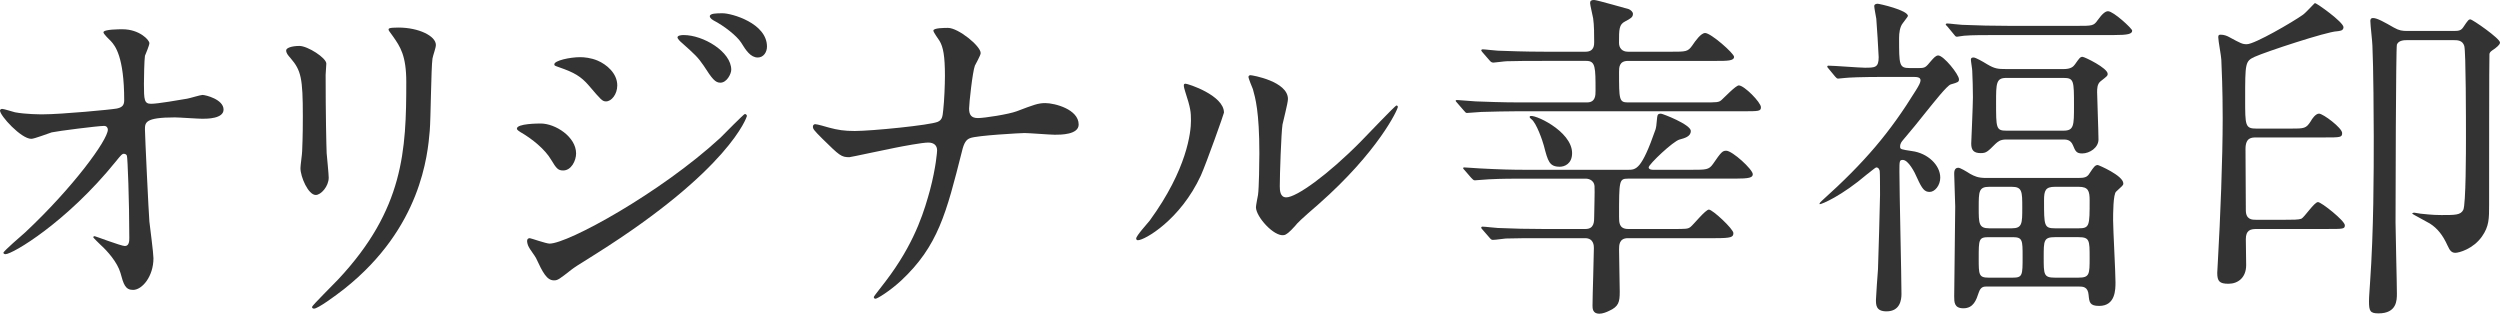
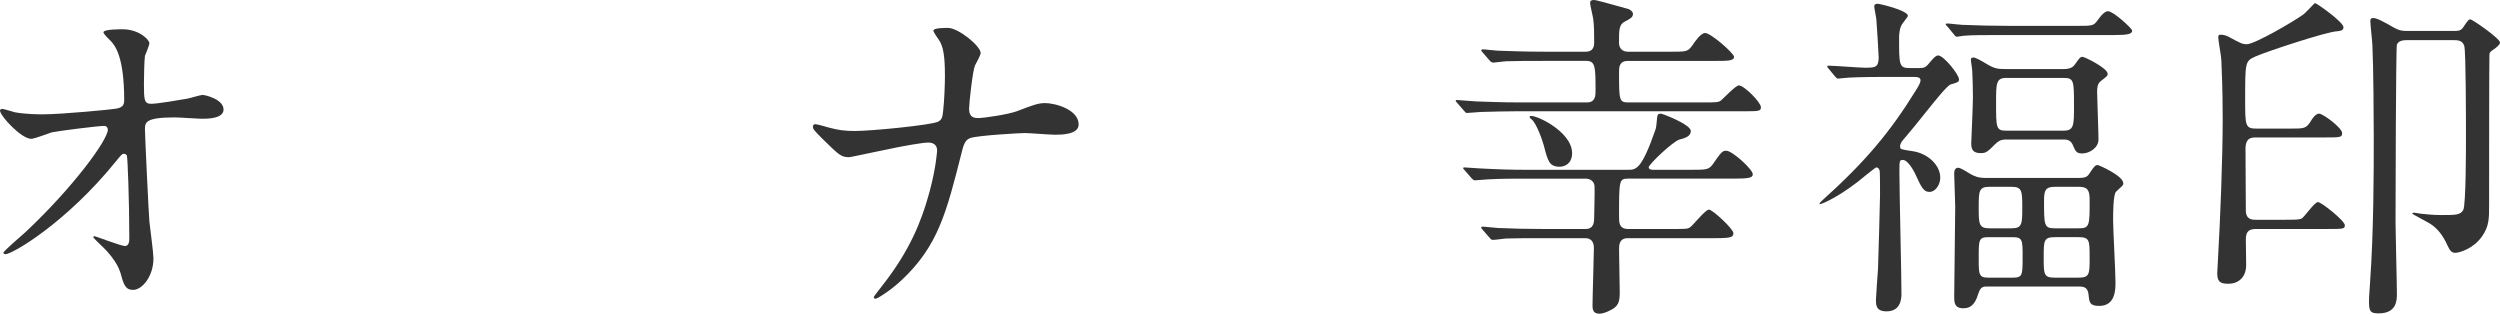
<svg xmlns="http://www.w3.org/2000/svg" version="1.1" id="レイヤー_1" x="0px" y="0px" width="220.41px" height="27.659px" viewBox="0 0 220.41 27.659" enable-background="new 0 0 220.41 27.659" xml:space="preserve">
  <g>
    <path fill="#333333" d="M1.32,9.9c0.96,0.18,2.22,0.18,2.46,0.18c1.62,0,6.06-0.42,6.51-0.51c0.449-0.09,0.66-0.27,0.66-0.72   c0-3.87-0.811-4.83-1.17-5.22C9.66,3.51,9.12,3,9.12,2.85c0-0.27,1.409-0.27,1.68-0.27c1.47,0,2.37,0.93,2.37,1.23   c0,0.18-0.33,0.96-0.391,1.11c-0.06,0.36-0.09,2.01-0.09,2.46c0,1.44,0.03,1.77,0.63,1.77c0.601,0,2.46-0.33,3.18-0.45   c0.211-0.03,1.171-0.33,1.351-0.33c0.27,0,1.859,0.39,1.859,1.29c0,0.81-1.47,0.81-1.859,0.81s-2.07-0.12-2.43-0.12   c-2.641,0-2.641,0.45-2.641,1.08c0,0.45,0.33,7.439,0.391,8.1c0.06,0.54,0.359,2.79,0.359,3.24c0,1.59-0.989,2.789-1.8,2.789   c-0.689,0-0.84-0.51-1.109-1.5c-0.271-0.93-1.141-1.92-1.74-2.459c-0.09-0.09-0.66-0.631-0.66-0.69s0.09-0.09,0.12-0.09   c0.06,0,2.34,0.87,2.67,0.87c0.39,0,0.39-0.48,0.39-0.721c0-3.299-0.149-7.079-0.21-7.229c-0.029-0.12-0.149-0.18-0.27-0.18   c-0.15,0-0.21,0.06-0.72,0.69c-4.32,5.34-9.09,8.16-9.72,8.16c-0.09,0-0.181-0.06-0.181-0.12c0-0.15,1.62-1.529,1.92-1.8   c4.23-3.96,7.29-8.16,7.29-9.06c0-0.18-0.12-0.33-0.33-0.33c-0.54,0-4.08,0.45-4.62,0.57c-0.3,0.09-1.529,0.57-1.8,0.57   C1.86,12.24,0,10.2,0,9.75C0,9.63,0.15,9.6,0.181,9.6C0.36,9.6,1.17,9.87,1.32,9.9z" />
-     <path fill="#333333" d="M26.4,4.05c0.72,0,2.37,1.05,2.37,1.56c0,0.15-0.061,0.84-0.061,0.99c0,3.48,0.061,6.18,0.09,6.9   c0.03,0.36,0.181,1.86,0.181,2.16c0,0.78-0.69,1.53-1.141,1.53c-0.659,0-1.35-1.59-1.35-2.37c0-0.24,0.15-1.26,0.15-1.5   c0.06-1.35,0.06-2.52,0.06-3.06c0-3.36-0.149-4.05-1.08-5.13c-0.24-0.27-0.39-0.45-0.39-0.69C25.23,4.23,25.71,4.05,26.4,4.05z    M34.65,3.21c-0.36-0.48-0.391-0.54-0.391-0.6c0-0.09,0-0.18,0.87-0.18c1.8,0,3.3,0.75,3.3,1.53c0,0.27-0.24,0.87-0.3,1.2   c-0.12,0.81-0.15,5.31-0.24,6.36c-0.18,2.13-0.75,8.55-7.499,13.92c-0.87,0.689-2.37,1.77-2.7,1.77c-0.12,0-0.18-0.061-0.18-0.15   c0-0.119,1.949-2.039,2.31-2.43c5.79-6.18,6-11.399,6-17.399C35.82,4.89,35.28,4.11,34.65,3.21z" />
-     <path fill="#333333" d="M50.791,13.529c0,0.63-0.42,1.5-1.141,1.5c-0.449,0-0.6-0.18-1.05-0.93c-0.54-0.93-1.68-1.86-2.729-2.46   c-0.09-0.06-0.3-0.18-0.3-0.3c0-0.45,1.92-0.45,2.1-0.45C48.961,10.89,50.791,12.06,50.791,13.529z M47.251,22.739   c-0.09-0.181-0.57-0.81-0.63-0.96c-0.12-0.21-0.15-0.45-0.15-0.54c0-0.181,0.12-0.24,0.24-0.24c0.09,0,1.439,0.479,1.74,0.479   c1.619,0,9.779-4.469,15.059-9.329c0.33-0.33,2.07-2.1,2.16-2.1c0.061,0,0.18,0.06,0.18,0.18c0,0.06-1.499,4.71-13.259,12.12   c-1.83,1.14-1.95,1.229-2.19,1.41c-1.109,0.869-1.229,0.959-1.56,0.959C48.211,24.719,47.851,24.029,47.251,22.739z M54.421,7.53   c0,0.78-0.511,1.41-0.99,1.41c-0.33,0-0.45-0.15-1.5-1.38c-0.72-0.84-1.32-1.17-2.61-1.62c-0.42-0.15-0.449-0.15-0.449-0.27   c0-0.33,1.38-0.63,2.279-0.63c0.36,0,0.96,0.06,1.53,0.3C53.461,5.67,54.421,6.45,54.421,7.53z M64.47,6.15   c0,0.36-0.39,1.14-0.96,1.14c-0.449,0-0.72-0.33-1.47-1.5c-0.51-0.75-0.78-0.99-1.92-2.01C60,3.69,59.73,3.42,59.73,3.3   c0-0.18,0.359-0.21,0.54-0.21C62.01,3.09,64.47,4.56,64.47,6.15z M67.62,4.11c0,0.48-0.3,0.96-0.811,0.96   c-0.63,0-1.05-0.63-1.47-1.32c-0.39-0.6-1.5-1.47-2.43-1.95c-0.27-0.15-0.33-0.3-0.33-0.36c0-0.27,0.6-0.27,1.14-0.27   C64.5,1.17,67.62,2.04,67.62,4.11z" />
    <path fill="#333333" d="M81.841,12.569c-0.54,0-2.279,0.33-2.88,0.45c-0.66,0.12-3.96,0.84-4.08,0.84   c-0.72,0-0.869-0.15-2.369-1.62c-0.78-0.78-0.841-0.87-0.841-1.08c0-0.06,0.03-0.21,0.211-0.21c0.18,0,0.989,0.24,1.199,0.3   c0.78,0.21,1.351,0.3,2.28,0.3c1.47,0,6.63-0.51,7.319-0.81c0.391-0.18,0.42-0.45,0.48-1.05c0.09-0.78,0.149-2.22,0.149-3   c0-1.74-0.149-2.55-0.479-3.09c-0.09-0.15-0.54-0.75-0.54-0.9c0-0.24,0.99-0.24,1.29-0.24c0.899,0,2.88,1.59,2.88,2.22   c0,0.21-0.45,0.96-0.51,1.11c-0.21,0.54-0.511,3.36-0.511,3.78c0,0.54,0.181,0.84,0.78,0.84c0.57,0,2.7-0.33,3.42-0.6   c1.5-0.57,1.89-0.72,2.52-0.72c0.811,0,2.94,0.54,2.94,1.89c0,0.9-1.59,0.9-2.1,0.9c-0.421,0-2.28-0.15-2.67-0.15   c-0.271,0-4.23,0.21-4.8,0.45c-0.33,0.12-0.54,0.39-0.721,1.17c-1.38,5.46-2.1,8.34-5.369,11.399c-1.051,0.96-2.101,1.59-2.25,1.59   c-0.12,0-0.15-0.09-0.15-0.149c0-0.09,0.93-1.2,1.5-2.01c2.28-3.181,3-5.791,3.45-7.41c0.54-2.04,0.63-3.42,0.63-3.51   C82.621,12.81,82.321,12.569,81.841,12.569z" />
-     <path fill="#333333" d="M105.87,15.479c-1.8,3.899-4.95,5.7-5.55,5.7c-0.12,0-0.15-0.09-0.15-0.15c0-0.24,0.96-1.29,1.2-1.59   c3.3-4.53,3.63-7.8,3.63-8.79c0-0.78-0.03-1.11-0.51-2.58c-0.06-0.21-0.12-0.39-0.12-0.54c0-0.09,0.03-0.15,0.15-0.15   c0.21,0,3.39,1.02,3.39,2.55C107.91,10.02,106.38,14.339,105.87,15.479z M110.729,18.27c0-0.15,0.15-0.93,0.181-1.08   c0.09-0.57,0.12-2.94,0.12-3.69c0-3.66-0.36-4.89-0.57-5.64c-0.06-0.15-0.39-0.93-0.39-1.08c0-0.12,0.12-0.15,0.18-0.15   c0.15,0,3.3,0.54,3.3,2.1c0,0.36-0.42,1.92-0.48,2.25c-0.119,0.81-0.239,4.44-0.239,5.43c0,0.39,0.029,0.99,0.569,0.99   c0.9,0,3.66-1.98,6.54-4.89c0.51-0.51,3.06-3.21,3.18-3.21c0.061,0,0.12,0.06,0.12,0.12c0,0.24-1.74,3.959-6.989,8.58   c-1.561,1.35-1.86,1.649-2.07,1.92c-0.51,0.569-0.78,0.779-0.99,0.81C112.32,20.879,110.729,19.109,110.729,18.27z" />
    <path fill="#333333" d="M147.301,4.56c1.35,0,1.5,0,1.89-0.54c0.301-0.45,0.78-1.11,1.141-1.11c0.51,0,2.55,1.8,2.55,2.1   c0,0.36-0.601,0.36-1.59,0.36h-7.771c-0.779,0-0.779,0.6-0.779,0.96c0,2.43,0,2.7,0.779,2.7h6.601c1.26,0,1.409,0,1.649-0.21   s1.26-1.29,1.53-1.29c0.479,0,1.95,1.5,1.95,1.92c0,0.36-0.181,0.36-1.62,0.36h-19.89c-0.93,0-2.01,0.03-3.149,0.06   c-0.21,0-1.05,0.09-1.26,0.09c-0.091,0-0.15-0.06-0.271-0.21l-0.6-0.69c-0.12-0.12-0.12-0.15-0.12-0.18   c0-0.06,0.06-0.06,0.149-0.06c0.24,0,1.41,0.12,1.62,0.12c0.72,0.03,2.43,0.09,3.78,0.09h6.029c0.75,0,0.75-0.63,0.75-1.02   c0-2.07,0-2.64-0.81-2.64h-3.84c-1.021,0-2.4,0-3.18,0.03c-0.181,0-1.021,0.12-1.17,0.12c-0.15,0-0.24-0.06-0.36-0.21l-0.6-0.69   c-0.03-0.03-0.12-0.15-0.12-0.18c0-0.06,0.09-0.09,0.12-0.09c0.21,0,1.17,0.12,1.35,0.12c0.84,0.03,2.37,0.09,4.08,0.09h3.659   c0.75,0,0.75-0.6,0.75-0.84c0-0.63,0-1.5-0.09-2.1c-0.03-0.21-0.27-1.17-0.27-1.35c0-0.21,0.12-0.27,0.359-0.27   c0.24,0,3.03,0.81,3.061,0.81c0.18,0.09,0.359,0.24,0.359,0.42c0,0.3-0.239,0.42-0.689,0.66c-0.54,0.27-0.54,0.69-0.54,1.89   c0,0.45,0.27,0.78,0.779,0.78H147.301z M135.932,20.999c-1.05,0-2.46,0-3.181,0.03c-0.149,0-0.84,0.12-1.14,0.12   c-0.12,0-0.18-0.06-0.33-0.24l-0.6-0.69c-0.09-0.09-0.09-0.119-0.09-0.149c0-0.06,0.06-0.09,0.09-0.09c0.24,0,1.2,0.12,1.38,0.12   c1.47,0.06,2.52,0.09,4.08,0.09h3.63c0.779,0,0.779-0.631,0.779-1.11c0-0.42,0.061-2.28,0.03-2.67c-0.06-0.63-0.689-0.66-0.75-0.66   h-5.43c-0.9,0-2.01,0-3.149,0.06c-0.21,0-1.051,0.09-1.23,0.09c-0.12,0-0.21-0.12-0.33-0.24L129.122,15   c-0.12-0.12-0.12-0.12-0.12-0.18s0.06-0.06,0.09-0.06c0.24,0,1.2,0.09,1.41,0.09c1.68,0.09,2.789,0.12,4.05,0.12h8.969   c0.721,0,1.2,0,2.431-3.54c0.06-0.18,0.09-0.39,0.149-1.08c0.03-0.24,0.09-0.33,0.33-0.33c0.15,0,2.64,0.96,2.64,1.53   c0,0.48-0.539,0.63-0.989,0.75c-0.54,0.12-2.73,2.189-2.73,2.459c0,0.09,0.09,0.21,0.36,0.21h3.42c1.29,0,1.53,0,1.89-0.51   c0.72-1.05,0.84-1.17,1.17-1.17c0.54,0,2.34,1.65,2.34,2.07c0,0.3-0.3,0.39-1.59,0.39h-9.42c-0.779,0-0.779,0.18-0.779,3.36   c0,0.51,0,1.08,0.81,1.08h3.9c1.229,0,1.35,0,1.59-0.18c0.27-0.211,1.319-1.53,1.62-1.53c0.329,0,2.159,1.71,2.159,2.069   c0,0.36-0.18,0.45-1.59,0.45h-7.71c-0.779,0-0.779,0.63-0.779,0.99c0,0.601,0.06,3.21,0.06,3.72c0,0.93-0.09,1.32-0.96,1.71   c-0.18,0.09-0.54,0.24-0.84,0.24c-0.6,0-0.6-0.479-0.6-0.72c0-0.811,0.12-4.35,0.12-5.07c0-0.18,0-0.87-0.78-0.87H135.932z    M138.602,13.5c0,0.96-0.69,1.2-1.08,1.2c-0.931,0-1.05-0.48-1.41-1.86c-0.09-0.36-0.66-2.04-1.11-2.34   c-0.029-0.03-0.21-0.15-0.119-0.24C135.092,9.959,138.602,11.52,138.602,13.5z" />
    <path fill="#333333" d="M166.501,6.78c-2.64,0-3.51,0.06-3.81,0.09c-0.09,0-0.54,0.06-0.63,0.06c-0.12,0-0.15-0.06-0.27-0.18   l-0.57-0.69c-0.12-0.12-0.12-0.15-0.12-0.21c0-0.03,0.03-0.06,0.09-0.06c0.51,0,2.76,0.18,3.21,0.18c0.9,0,1.23,0,1.23-0.93   c0-0.3-0.181-3.09-0.21-3.39c-0.03-0.18-0.181-0.96-0.181-1.11c0-0.18,0.21-0.21,0.3-0.21c0.15,0,2.67,0.57,2.67,1.08   c0,0.06-0.42,0.57-0.449,0.63c-0.271,0.33-0.33,0.9-0.33,1.29c0,2.4,0,2.67,0.93,2.67h0.81c0.57,0,0.601-0.06,1.08-0.63   c0.24-0.27,0.42-0.48,0.63-0.48c0.48,0,1.83,1.68,1.83,2.1c0,0.24-0.09,0.27-0.72,0.45c-0.33,0.09-1.5,1.59-2.16,2.4   c-0.66,0.84-1.35,1.68-2.04,2.49c-0.12,0.15-0.27,0.3-0.27,0.6c0,0.24,0.09,0.24,1.05,0.39c1.38,0.18,2.49,1.23,2.49,2.34   c0,0.69-0.48,1.26-0.931,1.26c-0.449,0-0.659-0.24-1.109-1.23c-0.21-0.51-0.78-1.59-1.26-1.59c-0.301,0-0.301,0.09-0.301,1.05   c0,1.71,0.181,9.239,0.181,10.77c0,0.511-0.12,1.53-1.32,1.53c-0.93,0-0.93-0.57-0.93-1.02c0-0.271,0.149-2.281,0.18-2.701   c0.03-0.84,0.18-5.939,0.18-6.539c0-0.359,0-1.95-0.029-2.13c-0.061-0.18-0.12-0.3-0.3-0.3c-0.091,0-0.78,0.6-0.811,0.6   c-2.25,1.92-3.989,2.641-4.17,2.641c-0.06,0-0.029-0.121,0.181-0.301c3.81-3.42,5.999-6.03,8.279-9.719   c0.3-0.48,0.42-0.72,0.42-0.9c0-0.27-0.3-0.3-0.63-0.3H166.501z M183.121,2.28c1.319,0,1.47,0,1.8-0.48   c0.45-0.63,0.72-0.81,0.93-0.81c0.48,0,2.13,1.53,2.13,1.71c0,0.3-0.39,0.39-1.59,0.39h-9.449c-2.19,0-3.03,0-3.78,0.06   c-0.12,0-0.54,0.09-0.63,0.09c-0.12,0-0.18-0.09-0.271-0.21l-0.569-0.69c-0.12-0.12-0.15-0.15-0.15-0.18   c0-0.06,0.061-0.09,0.12-0.09c0.21,0,1.14,0.12,1.32,0.12c1.47,0.06,2.699,0.09,4.109,0.09H183.121z M175.201,25.26   c-0.3,0-0.57,0-0.75,0.539c-0.21,0.631-0.45,1.381-1.35,1.381c-0.811,0-0.811-0.541-0.811-1.051c0-1.109,0.09-6.66,0.09-7.92   c0-0.42-0.09-2.43-0.09-2.879c0-0.15,0-0.54,0.36-0.54c0.18,0,0.72,0.33,1.05,0.54c0.39,0.21,0.689,0.36,1.41,0.36h8.1   c0.569,0,0.81-0.06,1.02-0.42c0.36-0.54,0.48-0.72,0.72-0.72c0.061,0,2.25,0.93,2.25,1.621c0,0.18-0.09,0.209-0.63,0.72   c-0.27,0.21-0.27,1.979-0.27,2.55c0,0.779,0.21,4.56,0.21,5.43c0,0.66,0,2.1-1.44,2.1c-0.84,0-0.87-0.33-0.93-0.96   c-0.06-0.749-0.51-0.749-0.899-0.749H175.201z M181.921,6.09c0.66,0,0.87-0.21,1.02-0.42c0.36-0.51,0.45-0.66,0.66-0.66   c0.18,0,2.22,0.99,2.22,1.5c0,0.18-0.06,0.21-0.63,0.66c-0.3,0.24-0.3,0.66-0.3,0.96c0,0.42,0.12,3.51,0.12,4.17   c0,0.72-0.78,1.229-1.44,1.229c-0.51,0-0.6-0.21-0.81-0.72s-0.6-0.51-0.87-0.51h-5.01c-0.57,0-0.75,0.21-0.96,0.39   c-0.689,0.69-0.81,0.81-1.29,0.81c-0.6,0-0.84-0.24-0.84-0.84c0-0.06,0.15-3.42,0.15-4.08c0-0.84-0.03-1.59-0.061-2.34   c0-0.15-0.12-0.84-0.12-0.99s0.12-0.18,0.24-0.18c0.18,0,0.811,0.36,1.2,0.6c0.66,0.39,0.93,0.42,1.68,0.42H181.921z    M177.361,20.129c0.93,0,0.93-0.42,0.93-1.83c0-1.409,0-1.83-0.93-1.83h-1.98c-0.93,0-0.93,0.421-0.93,1.83   c0,1.41,0,1.83,0.93,1.83H177.361z M177.451,24.479c0.87,0,0.87-0.209,0.87-1.859c0-1.439,0-1.71-0.87-1.71h-2.13   c-0.87,0-0.87,0.21-0.87,1.86c0,1.439,0,1.709,0.87,1.709H177.451z M176.881,6.87c-0.899,0-0.899,0.48-0.899,2.19   c0,2.22,0,2.46,0.899,2.46h5.04c0.93,0,0.93-0.45,0.93-2.19c0-2.22,0-2.46-0.93-2.46H176.881z M183.241,24.479   c0.989,0,0.989-0.299,0.989-1.77c0-1.529,0-1.8-0.989-1.8h-2.07c-0.99,0-0.99,0.3-0.99,1.771c0,1.529,0,1.799,0.99,1.799H183.241z    M183.271,20.129c0.96,0,0.96-0.24,0.96-2.459c0-0.84-0.12-1.201-0.96-1.201h-2.1c-0.84,0-0.96,0.33-0.96,1.201   c0,2.219,0,2.459,0.96,2.459H183.271z" />
    <path fill="#333333" d="M198.931,20.189c-0.539,0-0.93,0.119-0.93,0.9c0,0.33,0.03,1.92,0.03,2.279c0,1.109-0.72,1.65-1.56,1.65   c-0.78,0-0.99-0.211-0.99-0.961c0-0.149,0.06-0.989,0.06-1.109c0.21-3.689,0.42-8.939,0.42-12.51c0-2.7-0.09-4.32-0.12-5.16   c0-0.27-0.27-1.68-0.27-1.98c0-0.18,0.03-0.24,0.21-0.24c0.271,0,0.54,0.09,0.75,0.21c1.05,0.57,1.17,0.63,1.56,0.63   c0.69,0,4.08-1.98,4.92-2.58c0.21-0.12,1.05-1.05,1.08-1.05c0.15,0,2.52,1.68,2.52,2.13c0,0.33-0.359,0.33-0.569,0.36   c-0.9,0.03-6.27,1.8-7.26,2.25c-0.84,0.39-0.84,0.54-0.84,3.75c0,2.31,0,2.58,0.989,2.58h3c1.23,0,1.38,0,1.801-0.66   c0.09-0.18,0.42-0.66,0.72-0.66c0.359,0,2.04,1.26,2.04,1.71c0,0.39-0.15,0.39-1.59,0.39h-5.971c-0.42,0-0.959,0-0.959,1.02   c0,0.75,0.029,4.53,0.029,5.399c0,0.84,0.57,0.84,0.9,0.84h2.52c0.72,0,1.23,0,1.47-0.09c0.271-0.119,1.141-1.47,1.471-1.47   c0.3,0,2.369,1.649,2.369,2.04c0,0.33-0.149,0.33-1.5,0.33H198.931z M216.36,2.73c0.45,0,0.63-0.06,0.811-0.33   c0.42-0.63,0.479-0.69,0.63-0.69c0.18,0,2.609,1.68,2.609,2.04c0,0.21-0.36,0.45-0.42,0.51c-0.39,0.27-0.45,0.3-0.51,0.48   c-0.03,0.12-0.03,11.669-0.03,13.29c0,1.26,0,1.92-0.63,2.82c-0.78,1.109-2.04,1.439-2.34,1.439s-0.48-0.15-0.69-0.63   c-0.42-0.93-0.899-1.53-1.56-1.95c-0.24-0.15-1.56-0.84-1.56-0.869c0-0.03,0.06-0.09,0.18-0.09c0.18,0.029,0.42,0.06,0.57,0.09   c0.359,0.029,0.96,0.119,1.83,0.119c1.229,0,1.68,0,1.92-0.449c0.239-0.45,0.239-5.34,0.239-6.39c0-1.38,0-7.59-0.149-8.07   c-0.15-0.51-0.63-0.51-0.9-0.51h-4.17c-0.18,0-0.72,0-0.87,0.39c-0.09,0.27-0.12,14.039-0.12,15.689c0,0.9,0.12,5.279,0.12,6.27   c0,0.57,0,1.74-1.619,1.74c-0.75,0-0.841-0.21-0.841-1.08c0-0.39,0.061-1.05,0.091-1.59c0.329-4.65,0.329-9.81,0.329-12.929   c0-1.41-0.029-6.21-0.119-8.01c0-0.3-0.181-1.83-0.181-2.16c0-0.09,0-0.27,0.24-0.27c0.36,0,0.99,0.36,1.83,0.84   c0.479,0.27,0.75,0.3,1.2,0.3H216.36z" />
  </g>
</svg>